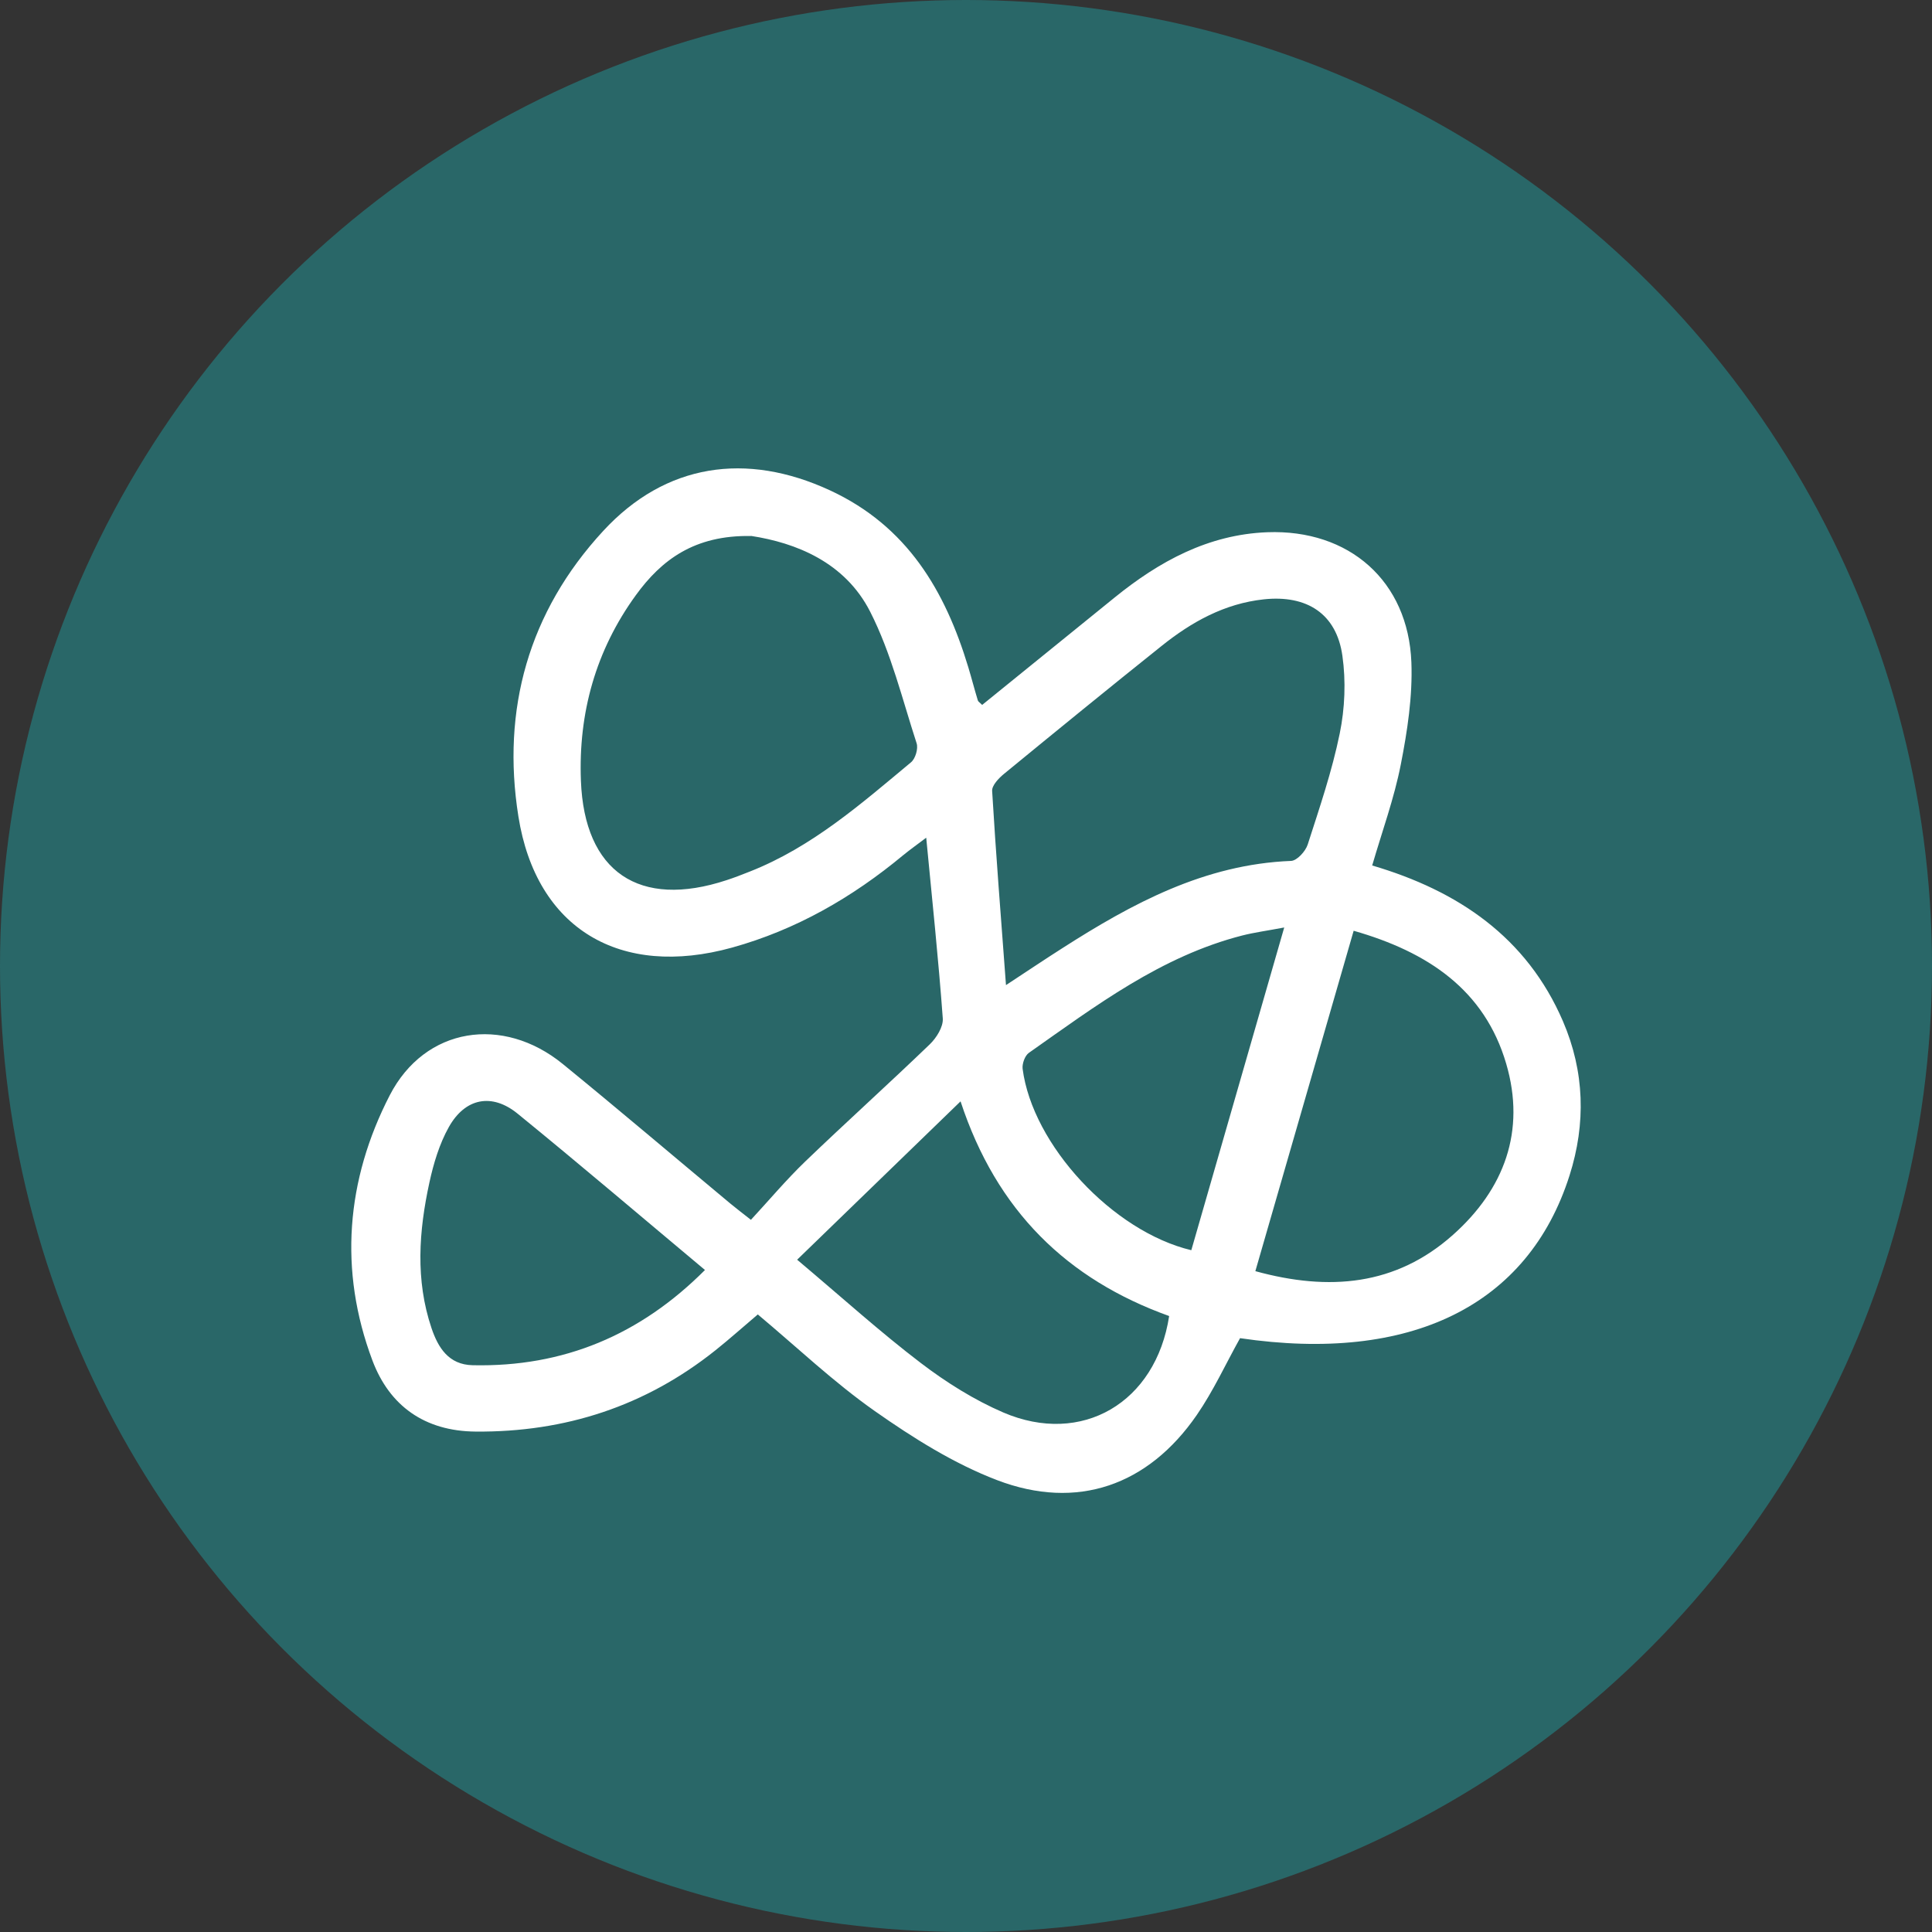
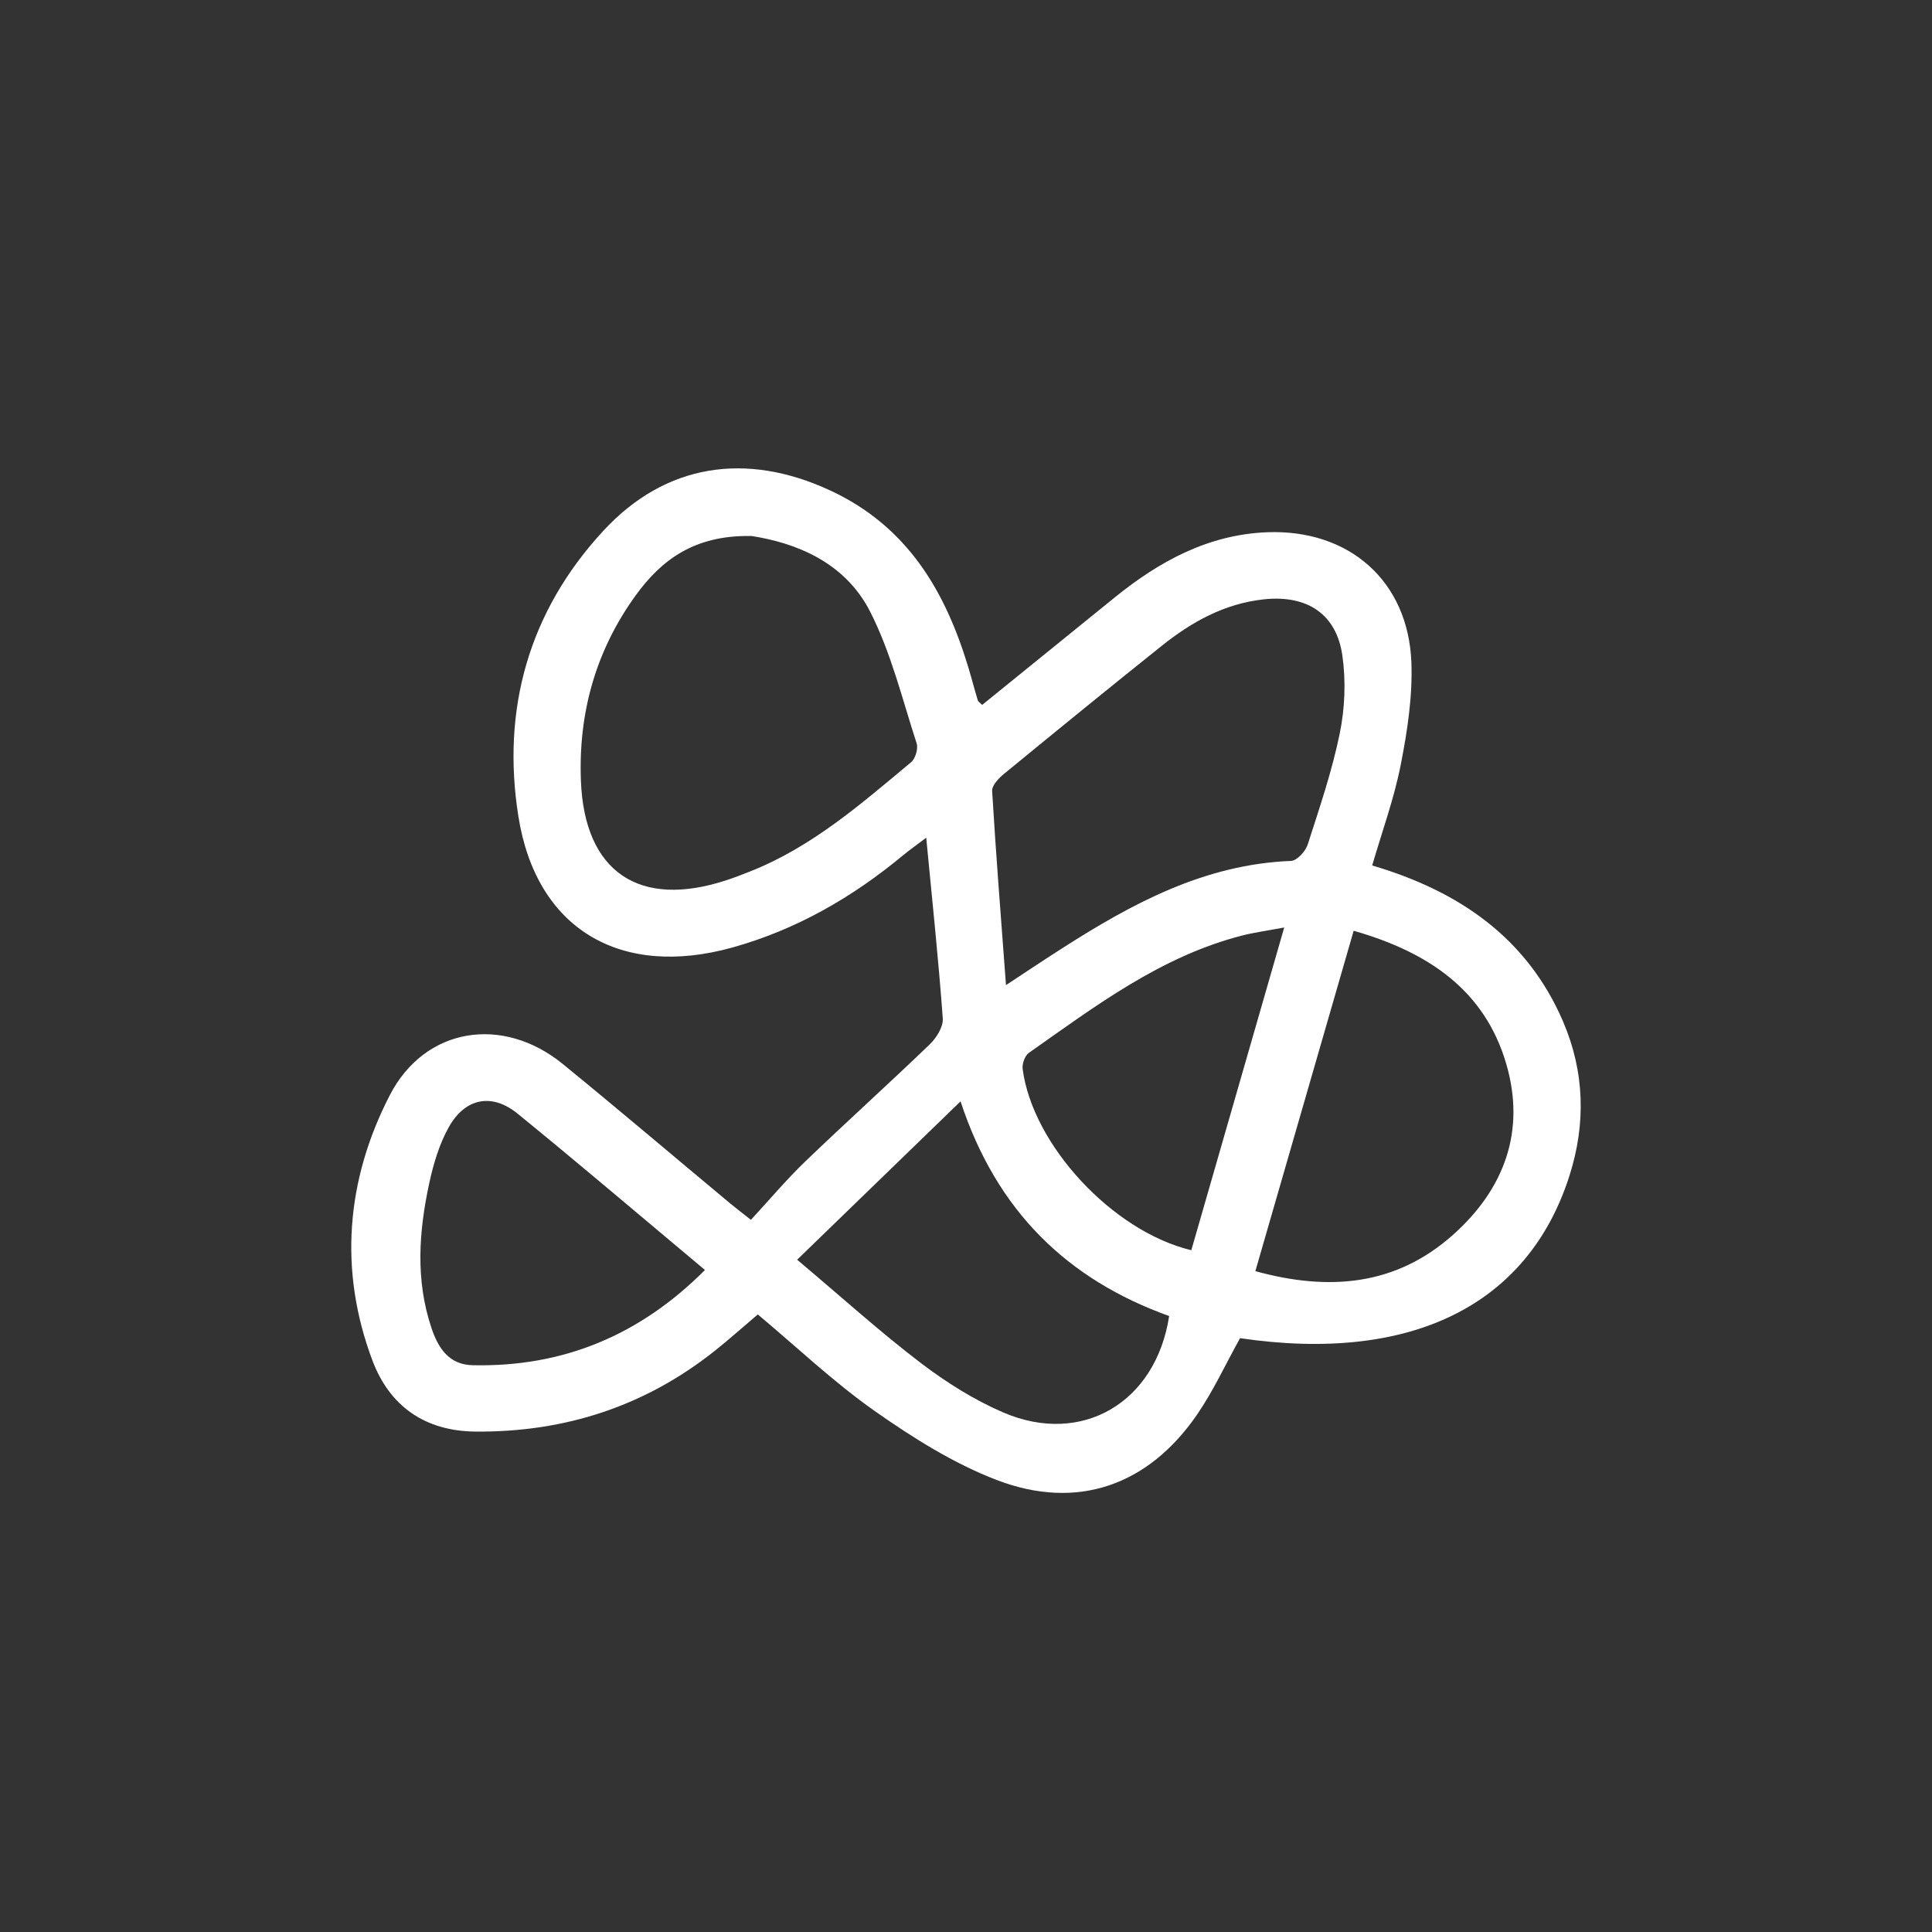
<svg xmlns="http://www.w3.org/2000/svg" width="66" height="66" viewBox="0 0 66 66" fill="none">
  <rect x="0" y="0" width="66" height="66" fill="#333333" stroke="none" />
-   <circle cx="33" cy="33" r="33" fill="#296768" />
  <path d="M25.651 41.673C26.287 40.985 26.864 40.298 27.509 39.677C28.913 38.328 30.36 37.026 31.761 35.677C31.991 35.456 32.227 35.079 32.207 34.792C32.06 32.778 31.847 30.766 31.641 28.617C31.358 28.833 31.098 29.015 30.854 29.215C29.119 30.656 27.196 31.764 25.009 32.371C21.195 33.428 18.319 31.741 17.709 27.89C17.129 24.24 18.056 20.899 20.608 18.136C22.735 15.832 25.491 15.428 28.351 16.75C30.993 17.973 32.288 20.18 33.079 22.796C33.192 23.171 33.29 23.552 33.404 23.927C33.417 23.971 33.475 24.003 33.552 24.081C35.06 22.858 36.568 21.633 38.08 20.41C39.602 19.177 41.276 18.26 43.29 18.182C46.092 18.076 48.108 19.853 48.215 22.626C48.259 23.784 48.078 24.973 47.853 26.118C47.628 27.27 47.22 28.385 46.876 29.566C49.815 30.431 52.156 32.019 53.392 34.886C54.132 36.603 54.183 38.38 53.617 40.158C52.202 44.604 48.191 46.572 42.362 45.714C41.87 46.597 41.45 47.517 40.885 48.337C39.226 50.744 36.8 51.609 34.06 50.563C32.58 49.997 31.191 49.121 29.887 48.206C28.483 47.22 27.231 46.027 25.888 44.903C25.38 45.333 24.92 45.746 24.438 46.13C22.049 48.036 19.311 48.93 16.249 48.905C14.505 48.891 13.306 48.025 12.723 46.477C11.564 43.395 11.826 40.307 13.313 37.419C14.517 35.081 17.18 34.679 19.226 36.348C21.151 37.918 23.044 39.528 24.953 41.118C25.166 41.295 25.389 41.463 25.649 41.668L25.651 41.673ZM25.656 18.311C23.721 18.276 22.594 19.129 21.719 20.336C20.351 22.221 19.755 24.359 19.845 26.672C19.963 29.787 21.835 31.054 24.823 30.067C25.092 29.98 25.354 29.877 25.616 29.773C27.734 28.939 29.414 27.463 31.123 26.04C31.272 25.916 31.372 25.575 31.314 25.394C30.822 23.883 30.444 22.308 29.729 20.902C28.866 19.2 27.18 18.541 25.658 18.308L25.656 18.311ZM34.364 33.654C35.113 33.162 35.695 32.771 36.287 32.394C38.681 30.861 41.151 29.527 44.104 29.41C44.306 29.403 44.598 29.084 44.673 28.851C45.076 27.598 45.505 26.343 45.767 25.058C45.944 24.198 45.981 23.267 45.858 22.401C45.656 20.966 44.645 20.318 43.176 20.474C41.829 20.619 40.706 21.246 39.681 22.067C37.874 23.511 36.083 24.973 34.294 26.44C34.116 26.587 33.881 26.833 33.893 27.021C34.021 29.169 34.192 31.316 34.366 33.654H34.364ZM42.882 43.424C45.408 44.119 47.686 43.919 49.632 42.188C51.395 40.62 52.126 38.631 51.455 36.341C50.715 33.812 48.774 32.52 46.243 31.796C45.116 35.7 44.009 39.532 42.884 43.427L42.882 43.424ZM27.231 43.033C28.785 44.342 30.077 45.512 31.46 46.565C32.325 47.224 33.276 47.822 34.273 48.252C36.955 49.404 39.486 47.919 39.94 44.958C36.463 43.709 34.044 41.371 32.814 37.624C30.882 39.498 29.091 41.233 27.229 43.036L27.231 43.033ZM24.083 43.385C21.923 41.578 19.822 39.787 17.683 38.045C16.806 37.33 15.892 37.507 15.333 38.502C15.011 39.077 14.811 39.744 14.67 40.392C14.308 42.052 14.185 43.725 14.742 45.374C14.967 46.038 15.326 46.62 16.145 46.638C19.253 46.707 21.872 45.602 24.083 43.385ZM43.872 31.684C43.264 31.799 42.847 31.854 42.441 31.957C39.662 32.668 37.428 34.364 35.148 35.967C35.011 36.063 34.914 36.339 34.934 36.511C35.271 39.114 38.013 42.068 40.697 42.709C41.74 39.086 42.782 35.463 43.872 31.681V31.684Z" fill="white" />
</svg>